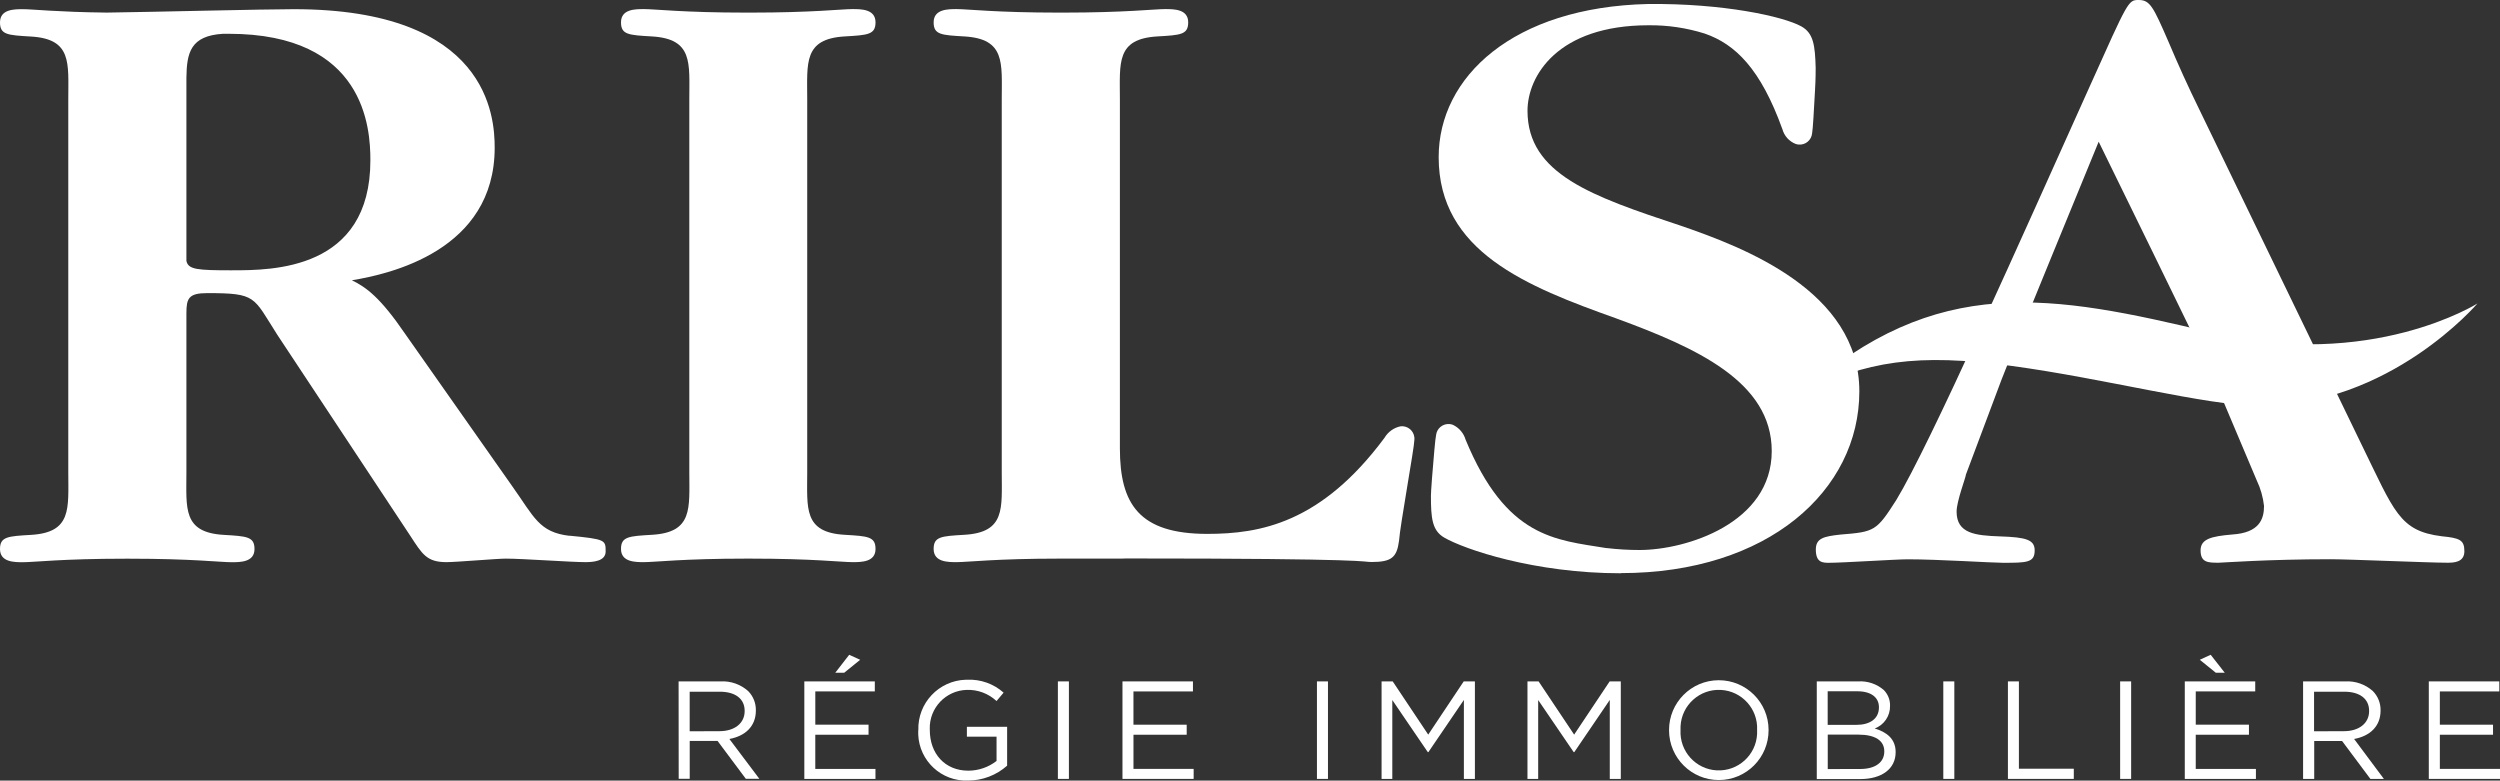
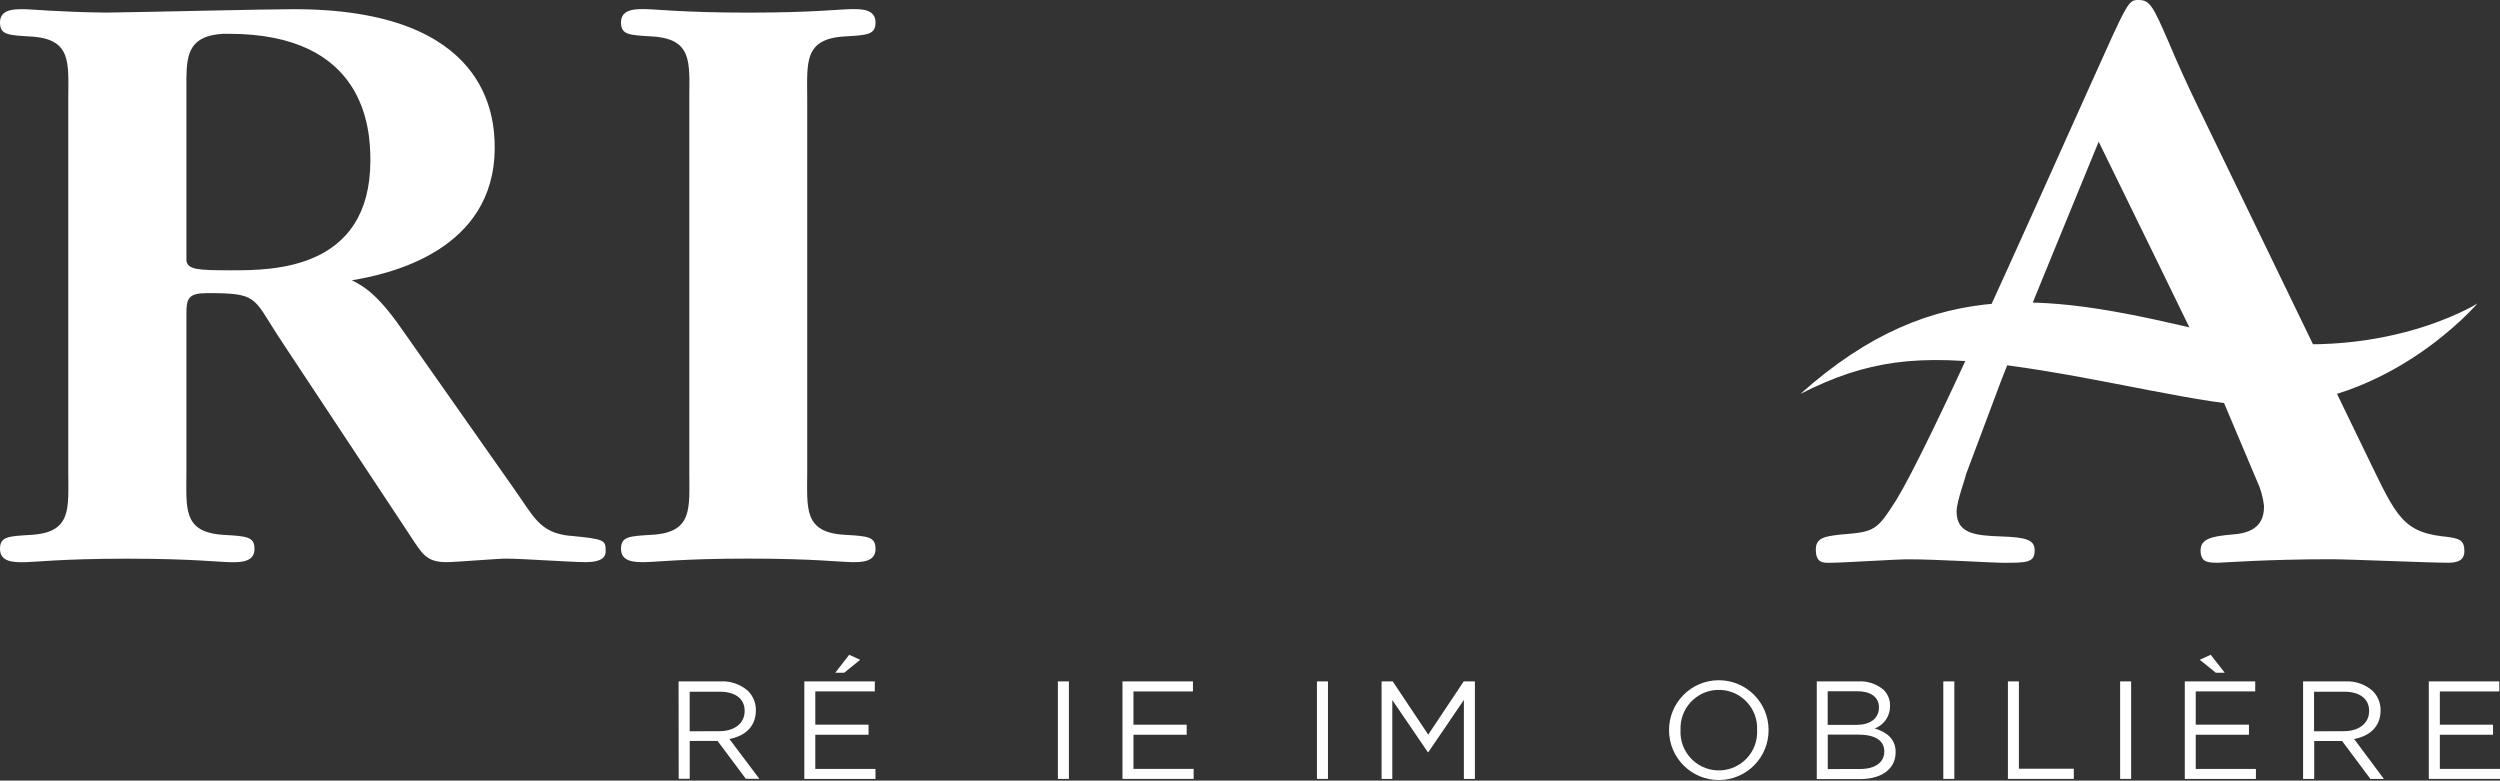
<svg xmlns="http://www.w3.org/2000/svg" id="Calque_1" data-name="Calque 1" viewBox="0 0 129.785 40.524">
  <rect x="0" y="0" width="129.785" height="40.524" fill="#333333" stroke="none" />
  <defs>
    <style>
      .cls-1 {
        fill: #fff;
      }
    </style>
  </defs>
-   <path class="cls-1" d="M84.144,29.761c-4.5,0-8.129-1.25-9.168-1.852-.632-.368-.691-1.016-.691-2.172,0-.09.015-.388.053-.863v-.014c.089-1.101.173-2.108.215-2.275.041-.356.363-.61.718-.568.054.006.107.019.158.039.32.153.559.435.658.775,2.108,5.1,4.658,5.191,7.287,5.62h.022c.571.068,1.145.102,1.719.102,2.421,0,6.863-1.391,6.863-5.134,0-3.607-3.919-5.366-8.069-6.888-4.669-1.665-9.222-3.47-9.222-8.373,0-4.158,3.856-7.789,10.871-7.95,3.896-.04,7.006.64,7.951,1.159.641.352.717.994.75,2.154,0,.089,0,.628-.031,1.103v.016c-.059,1.101-.117,2.11-.154,2.279-.032.356-.346.618-.702.586-.055-.005-.109-.017-.161-.036-.332-.133-.582-.413-.678-.757-1.135-3.15-2.452-4.42-4.03-4.968-.945-.297-1.931-.443-2.922-.432-4.725,0-6.282,2.638-6.282,4.44,0,3.286,3.345,4.44,7.95,5.963,3.227,1.111,9.277,3.379,9.277,8.602,0,5.133-4.725,9.436-12.388,9.436" />
  <path class="cls-1" d="M44.085,33.993l.57.26-.83.672h-.463l.723-.932ZM41.756,35.374h3.659v.52h-3.089v1.727h2.764v.523h-2.765v1.773h3.124v.521h-3.693v-5.064Z" />
-   <path class="cls-1" d="M47.675,37.918v-.014c-.043-1.402,1.059-2.573,2.461-2.616.026-.001.053-.001.079-.001.692-.03,1.368.211,1.886.671l-.367.436c-.417-.389-.971-.597-1.541-.579-1.091.028-1.953.935-1.925,2.027,0,.016.001.032.002.048v.014c0,1.208.773,2.105,2.003,2.105.53-.002,1.044-.18,1.462-.505v-1.26h-1.54v-.512h2.089v2.017c-.56.497-1.282.772-2.031.773-1.374.053-2.531-1.018-2.584-2.393-.003-.07-.003-.14,0-.211" />
  <rect class="cls-1" x="54.919" y="35.374" width=".572" height="5.062" />
  <polygon class="cls-1" points="58.272 35.374 61.931 35.374 61.931 35.895 58.842 35.895 58.842 37.622 61.606 37.622 61.606 38.143 58.843 38.143 58.843 39.916 61.967 39.916 61.967 40.436 58.272 40.436 58.272 35.374" />
  <rect class="cls-1" x="68.368" y="35.374" width=".572" height="5.062" />
  <polygon class="cls-1" points="71.723 35.374 72.301 35.374 74.145 38.137 75.988 35.374 76.568 35.374 76.568 40.436 75.996 40.436 75.996 36.336 74.152 39.047 74.124 39.047 72.28 36.342 72.28 40.436 71.723 40.436 71.723 35.374" />
-   <polygon class="cls-1" points="79.297 35.374 79.875 35.374 81.72 38.137 83.564 35.374 84.142 35.374 84.142 40.436 83.57 40.436 83.57 36.336 81.727 39.047 81.697 39.047 79.853 36.342 79.853 40.436 79.297 40.436 79.297 35.374" />
  <path class="cls-1" d="M91.218,37.918v-.014c.056-1.097-.788-2.032-1.886-2.088-1.097-.056-2.032.788-2.088,1.886-.003.062-.004.125-.001.188v.014c-.056,1.098.789,2.033,1.886,2.089,1.098.055,2.033-.789,2.089-1.886.003-.063.003-.126,0-.189M86.647,37.918v-.014c-.004-1.427,1.15-2.587,2.577-2.591,1.427-.003,2.587,1.15,2.59,2.577v.014c.004,1.427-1.149,2.587-2.576,2.591-1.427.004-2.587-1.15-2.591-2.577" />
  <path class="cls-1" d="M96.577,39.921c.765,0,1.244-.34,1.244-.902v-.016c0-.548-.463-.866-1.345-.866h-1.59v1.788l1.691-.004ZM96.379,37.63c.687,0,1.164-.311,1.164-.904v-.014c0-.499-.397-.825-1.121-.825h-1.54v1.743h1.497ZM94.316,35.374h2.154c.483-.029.958.131,1.324.447.214.215.332.508.326.811v.014c.01.52-.308.989-.795,1.172.596.181,1.085.525,1.085,1.22v.016c0,.867-.731,1.391-1.837,1.391h-2.257v-5.071Z" />
  <rect class="cls-1" x="100.885" y="35.374" width=".572" height="5.062" />
  <polygon class="cls-1" points="104.239 35.374 104.809 35.374 104.809 39.907 107.659 39.907 107.659 40.436 104.239 40.436 104.239 35.374" />
  <rect class="cls-1" x="110.065" y="35.374" width=".571" height="5.062" />
  <path class="cls-1" d="M115.496,34.924h-.465l-.831-.672.565-.26.731.932ZM113.421,35.374h3.657v.52h-3.088v1.727h2.762v.523h-2.762v1.773h3.124v.521h-3.693v-5.064Z" />
  <path class="cls-1" d="M121.689,37.958c.759,0,1.301-.398,1.301-1.042v-.013c0-.623-.479-.994-1.296-.994h-1.562v2.055l1.557-.006ZM119.562,35.374h2.186c.528-.03,1.046.152,1.439.505.26.265.403.623.398.993v.016c0,.839-.577,1.33-1.374,1.475l1.545,2.073h-.7l-1.469-1.968h-1.447v1.968h-.578v-5.062Z" />
  <polygon class="cls-1" points="126.089 35.374 129.749 35.374 129.749 35.895 126.662 35.895 126.662 37.622 129.423 37.622 129.423 38.143 126.662 38.143 126.662 39.916 129.785 39.916 129.785 40.436 126.089 40.436 126.089 35.374" />
  <path class="cls-1" d="M29.567,27.817c-1.59-.185-1.838-.98-2.981-2.584l-5.535-7.875c-1.313-1.926-2.037-2.442-2.783-2.808,1.942-.32,7.413-1.527,7.413-6.885,0-1.602-.327-7.188-10.428-7.188-1.537,0-7.409.147-9.716.177-2.584-.03-3.834-.177-4.345-.177C.735.477,0,.477,0,1.164c0,.641.397.662,1.602.732,2.146.125,1.943,1.375,1.943,3.251v19.37c0,1.878.199,3.128-1.943,3.251-1.193.07-1.602.092-1.602.734,0,.685.741.685,1.192.685.572,0,2.063-.183,5.315-.183h.199c3.251,0,4.744.183,5.314.183.457,0,1.192,0,1.192-.685,0-.642-.397-.664-1.589-.734-2.149-.123-1.946-1.375-1.946-3.251v-8.25c0-.777.112-1.05,1.083-1.05,2.567,0,2.374.183,3.628,2.152l6.907,10.44c.626.96.855,1.374,1.882,1.374.513,0,2.625-.183,3.081-.183.856,0,3.388.183,4.129.183.398,0,1.054-.046,1.054-.551,0-.596,0-.64-1.886-.823M12.062,14.033c-1.83,0-2.287-.038-2.385-.488V4.041c.016-1.312.215-2.186,1.904-2.287h.294c7.075,0,7.353,4.9,7.353,6.558.008,5.72-5.113,5.72-7.166,5.72" />
  <path class="cls-1" d="M108.951,7.357s5.587,11.398,5.885,12.09l2.321,5.493c.2.418.327.867.378,1.328,0,.687-.247,1.391-1.65,1.48-1.081.093-1.644.228-1.644.825,0,.64.398.64.942.64.163,0,2.534-.181,5.825-.181.916,0,5.104.181,6.024.181.322,0,.904,0,.904-.596s-.258-.686-1.174-.777c-2.213-.277-2.459-1.284-4.188-4.81l-8.424-17.398c-.553-1.13-1.074-2.275-1.562-3.434-.813-1.875-.975-2.198-1.566-2.198-.541,0-.541.047-2.536,4.487-3.566,7.922-8.316,18.638-10.045,21.476-1.025,1.602-1.113,1.648-2.894,1.789-.862.094-1.28.185-1.28.779,0,.686.364.686.69.686.7,0,3.484-.181,4.078-.181,1.566,0,4.39.181,4.931.181,1.242,0,1.662,0,1.662-.64,0-.551-.42-.688-1.823-.731-1.242-.046-2.23-.14-2.23-1.284,0-.549.483-1.789.483-1.922l1.838-4.901c.214-.596,4.859-11.905,4.859-11.905l.196-.477Z" />
  <path class="cls-1" d="M128.629,15.746s-5.523,3.504-13.815,1.522c-8.291-1.981-14.279-3.128-21.346,3.18,3.418-1.735,6.099-2.108,10.93-1.456,4.832.651,10.16,2.062,12.853,2.076,6.819.038,11.374-5.325,11.374-5.325" />
  <path class="cls-1" d="M37.357,37.958c.759,0,1.301-.398,1.301-1.042v-.013c0-.623-.477-.994-1.296-.994h-1.558v2.055l1.553-.006ZM35.229,35.374h2.175c.528-.03,1.045.152,1.439.505.26.265.403.623.397.993v.016c0,.839-.578,1.33-1.375,1.475l1.557,2.069h-.702l-1.469-1.968h-1.445v1.968h-.572l-.005-5.058Z" />
  <path class="cls-1" d="M41.906,5.143c0-1.875-.199-3.126,1.946-3.252,1.192-.069,1.6-.091,1.6-.731,0-.688-.742-.688-1.193-.688-.57,0-2.062.183-5.314.183h-.199c-3.254,0-4.744-.183-5.315-.183-.457,0-1.192,0-1.192.688,0,.642.397.662,1.602.731,2.146.126,1.944,1.375,1.944,3.252v19.37c0,1.877.198,3.128-1.944,3.251-1.193.07-1.602.092-1.602.734,0,.685.743.685,1.192.685.571,0,2.063-.183,5.315-.183h.199c3.251,0,4.744.183,5.314.183.457,0,1.193,0,1.193-.685,0-.642-.398-.664-1.6-.734-2.147-.123-1.946-1.373-1.946-3.251V5.143Z" />
-   <path class="cls-1" d="M58.208,29h-3.232c-3.251,0-4.744.183-5.314.183-.457,0-1.193,0-1.193-.686,0-.641.398-.663,1.59-.733,2.147-.123,1.946-1.373,1.946-3.252V5.143c0-1.875.199-3.127-1.946-3.252-1.192-.069-1.59-.089-1.59-.731,0-.688.742-.688,1.193-.688.57,0,2.062.183,5.314.183h.199c3.254,0,4.744-.183,5.316-.183.456,0,1.193,0,1.193.688,0,.642-.398.662-1.602.731-2.147.125-1.944,1.375-1.944,3.252v18.133c0,2.888.994,4.44,4.534,4.44,2.74,0,5.914-.557,9.203-4.987.181-.307.481-.523.829-.597.354-.043.677.208.72.563.007.054.007.108,0,.162,0,.368-.742,4.44-.795,5.219-.113.871-.398,1.1-1.427,1.1-.513,0,.199-.184-12.748-.184l-.246.008Z" />
</svg>